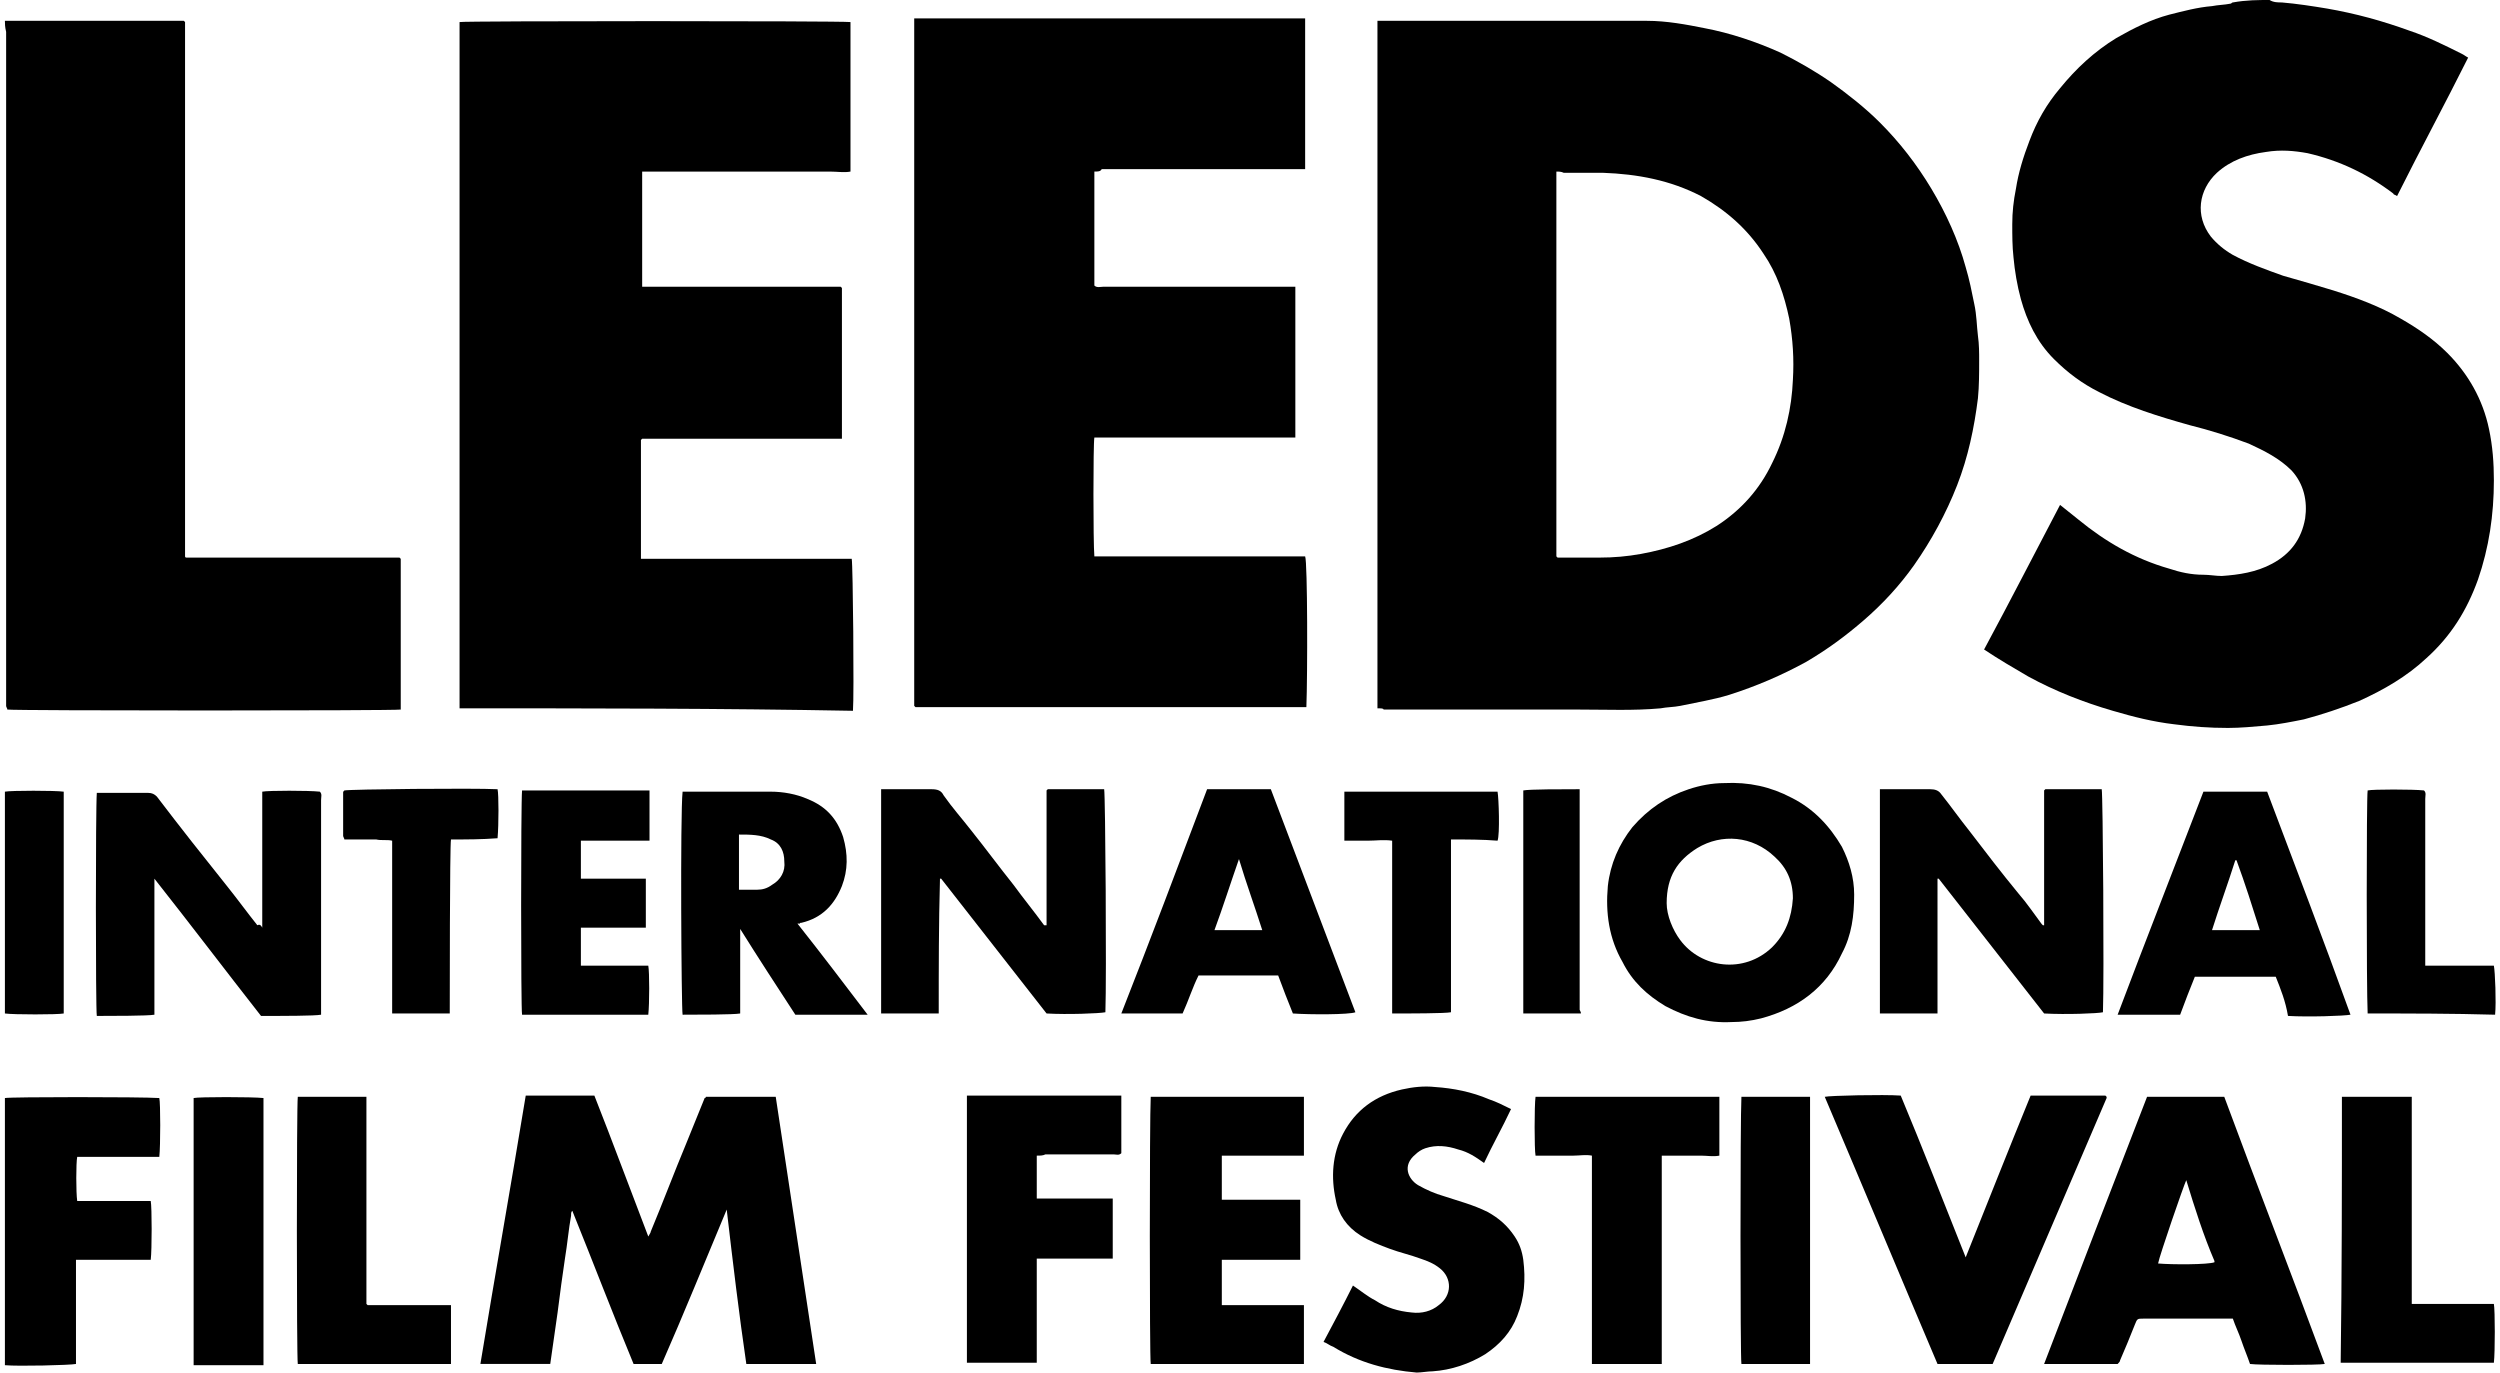
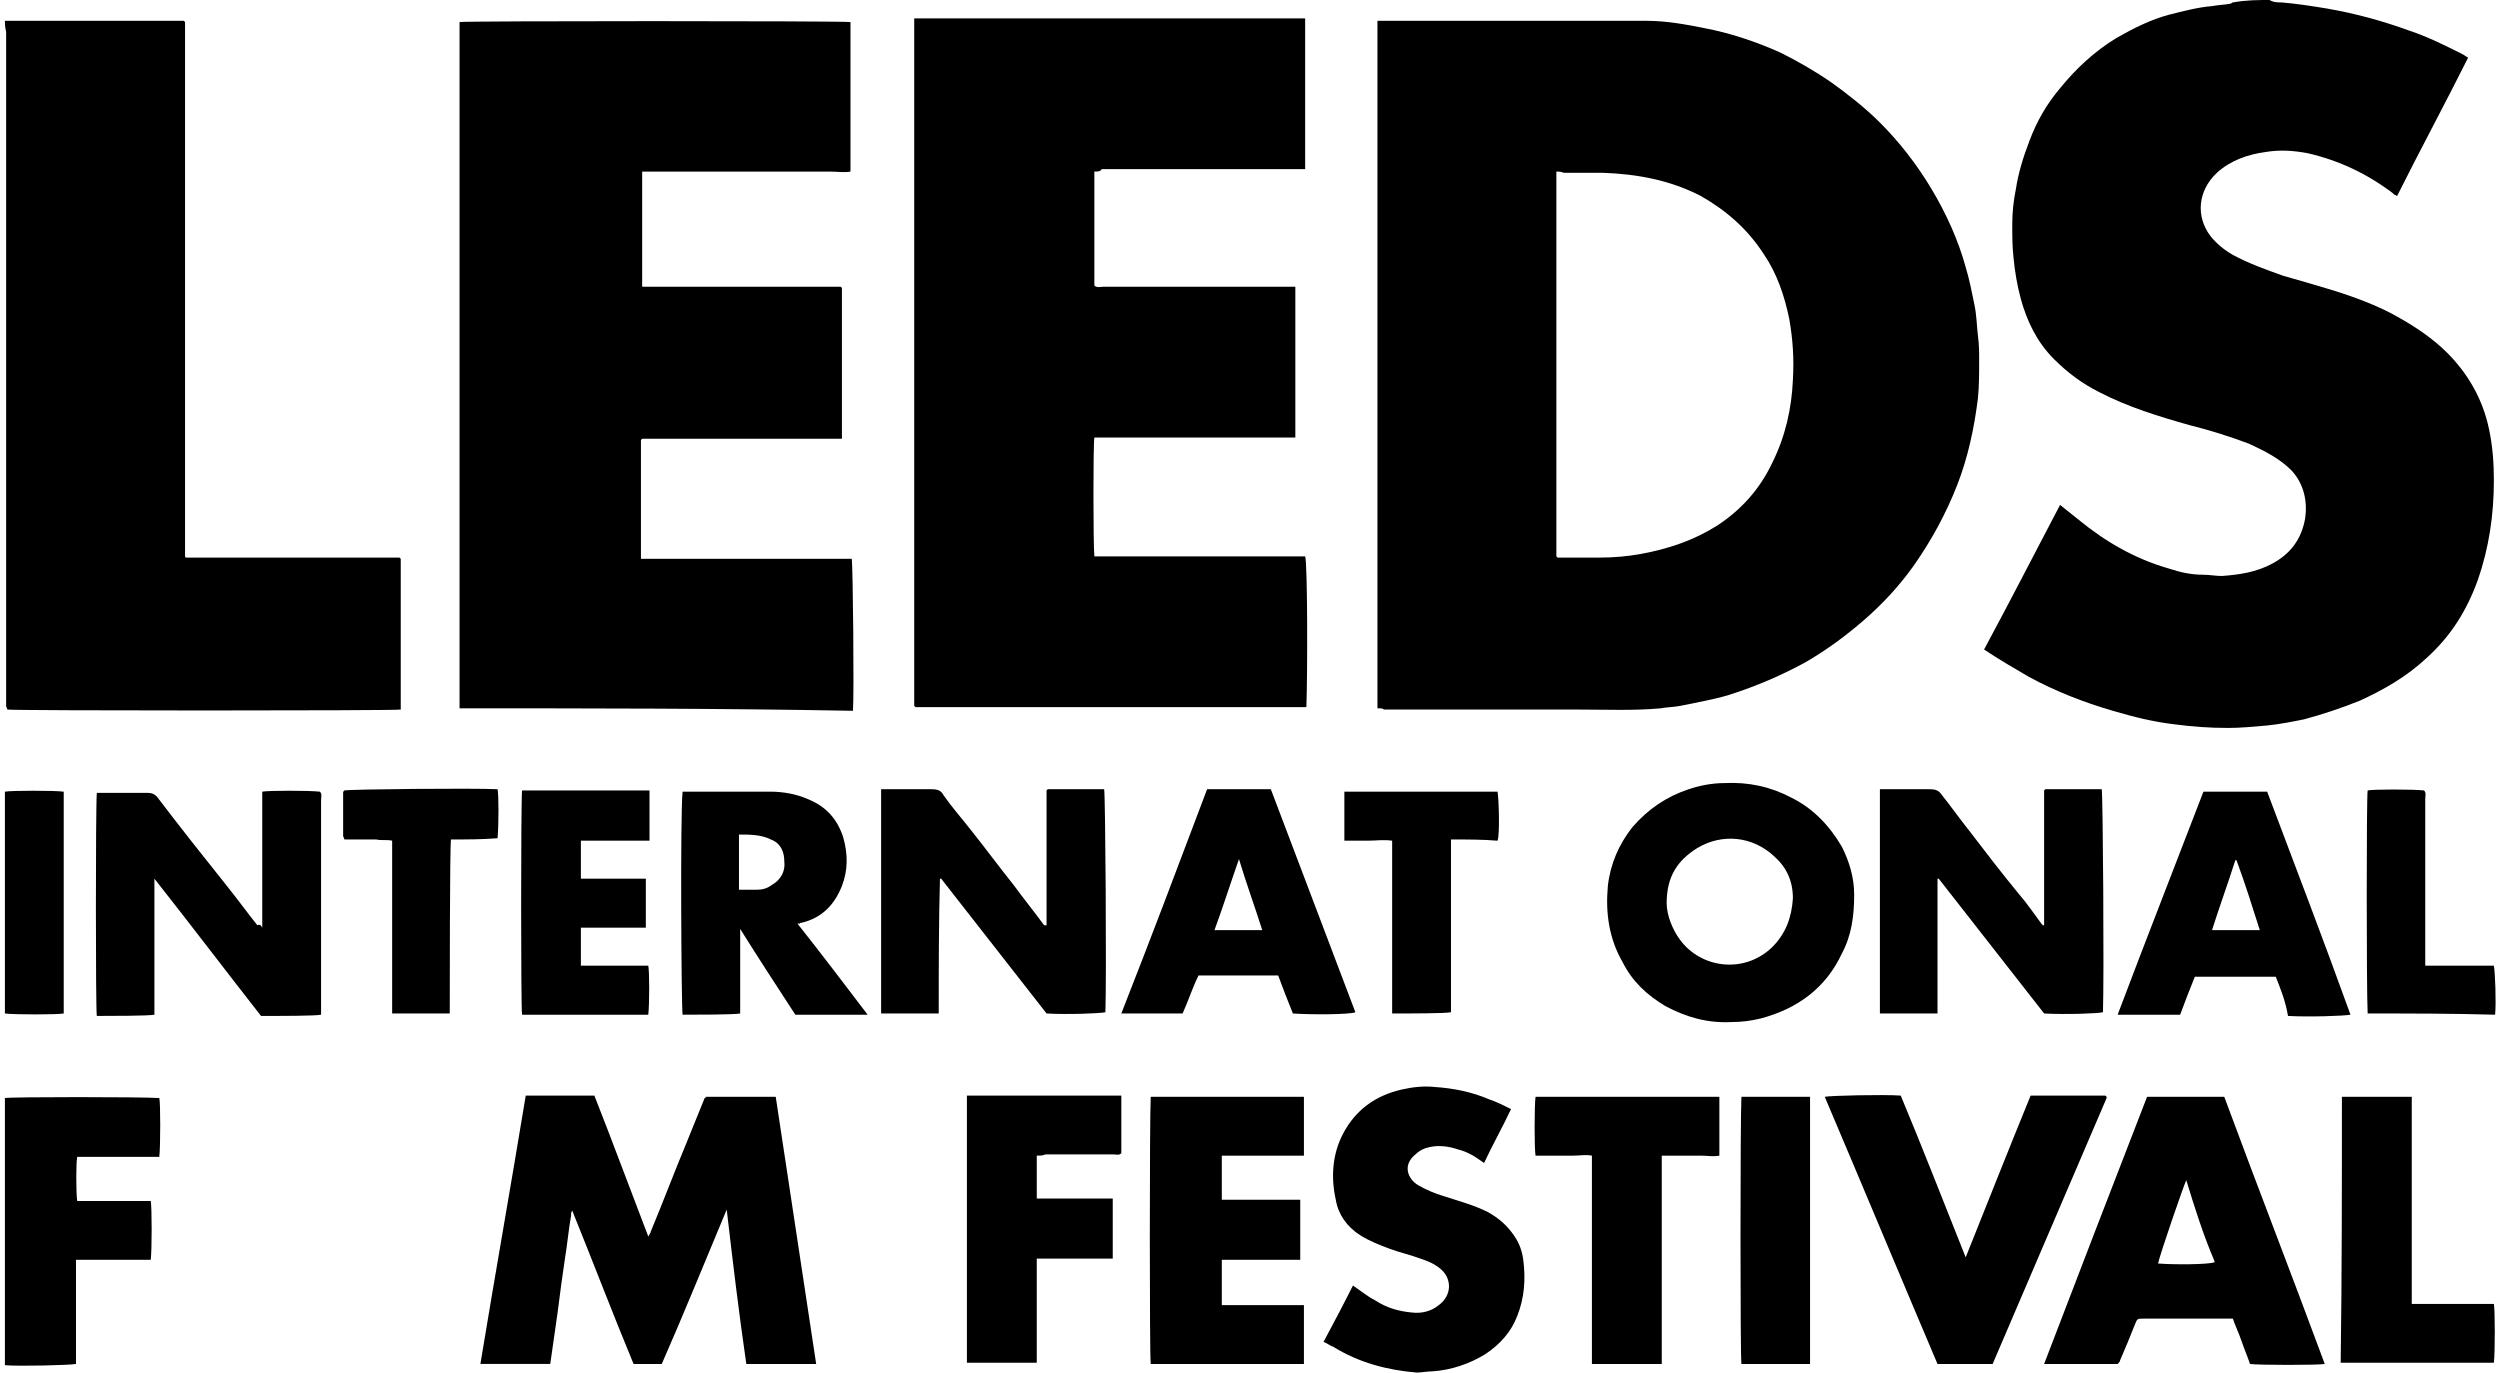
<svg xmlns="http://www.w3.org/2000/svg" version="1.1" id="Calque_1" x="0px" y="0px" viewBox="0 0 204 112" style="enable-background:new 0 0 204 112;" xml:space="preserve">
  <g id="_x30_UKkAe.tif">
    <g>
      <path d="M185.2,0c0.3,0.2,0.7,0.2,1,0.2c1.2,0.1,2.5,0.3,3.7,0.5c2.3,0.4,4.5,1,6.7,1.8c1.5,0.5,2.9,1.2,4.3,1.9    c0.2,0.1,0.3,0.2,0.5,0.3c-1.9,3.8-3.9,7.5-5.8,11.3c-0.1-0.1-0.3-0.1-0.3-0.2c-2.1-1.6-4.4-2.7-7-3.3c-1.1-0.2-2.2-0.3-3.4-0.1    c-1.5,0.2-2.9,0.7-4,1.7c-1.5,1.4-1.8,3.5-0.5,5.2c0.5,0.6,1.1,1.1,1.8,1.5c1.3,0.7,2.7,1.2,4.1,1.7c1.4,0.4,2.8,0.8,4.1,1.2    c1.9,0.6,3.8,1.3,5.5,2.3c1.4,0.8,2.7,1.7,3.8,2.8c1.7,1.7,2.9,3.8,3.4,6.2c0.3,1.4,0.4,2.8,0.4,4.2c0,2.8-0.4,5.5-1.3,8.1    c-0.9,2.5-2.2,4.6-4.2,6.4c-1.6,1.5-3.5,2.6-5.5,3.5c-1.5,0.6-3,1.1-4.5,1.5c-1,0.2-2,0.4-3,0.5c-1.1,0.1-2.2,0.2-3.2,0.2    c-1.5,0-2.9-0.1-4.4-0.3c-1.7-0.2-3.3-0.6-5-1.1c-2.4-0.7-4.7-1.6-6.9-2.8c-1.2-0.7-2.4-1.4-3.6-2.2c2.1-3.9,4.1-7.8,6.2-11.8    c0.5,0.4,1,0.8,1.5,1.2c2.2,1.8,4.6,3.2,7.4,4c0.9,0.3,1.8,0.5,2.8,0.5c0.5,0,1,0.1,1.5,0.1c1.4-0.1,2.8-0.3,4.1-1    c1.5-0.8,2.4-2,2.7-3.7c0.2-1.4-0.1-2.8-1.1-3.9c-1-1-2.2-1.6-3.5-2.2c-1.6-0.6-3.2-1.1-4.8-1.5c-2.5-0.7-5.1-1.5-7.4-2.7    c-1.4-0.7-2.6-1.6-3.7-2.7c-1.4-1.4-2.2-3.1-2.7-4.9c-0.3-1.1-0.5-2.3-0.6-3.4c-0.1-0.9-0.1-1.8-0.1-2.7c0-1,0.1-1.9,0.3-2.9    c0.2-1.3,0.6-2.6,1.1-3.9c0.6-1.6,1.4-3,2.5-4.3c1.3-1.6,2.8-3,4.6-4.1c1.4-0.8,2.8-1.5,4.3-1.9c1.2-0.3,2.3-0.6,3.5-0.7    c0.5-0.1,1-0.1,1.5-0.2c0.1,0,0.1-0.1,0.2-0.1C183.3,0,184.3,0,185.2,0z" />
      <path d="M112.4,57.8c0-18.8,0-37.4,0-56.1c0.1,0,0.2,0,0.2,0c7.3,0,14.5,0,21.8,0c1.6,0,3.2,0.3,4.7,0.6c2.1,0.4,4.2,1.1,6.2,2    c1.4,0.7,2.8,1.5,4.1,2.4c1.4,1,2.8,2.1,4,3.3c1.6,1.6,3,3.4,4.2,5.4c1.2,2,2.2,4.2,2.8,6.4c0.3,1,0.5,2,0.7,3    c0.2,0.9,0.2,1.8,0.3,2.6c0.1,0.7,0.1,1.4,0.1,2c0,1,0,2.1-0.1,3.1c-0.3,2.4-0.8,4.8-1.7,7.1c-0.9,2.3-2.1,4.5-3.5,6.5    c-1.2,1.7-2.6,3.2-4.1,4.5c-1.5,1.3-3,2.4-4.7,3.4c-2,1.1-4.1,2-6.3,2.7c-1.3,0.4-2.6,0.6-4,0.9c-0.5,0.1-1.1,0.1-1.6,0.2    c-2.2,0.2-4.4,0.1-6.6,0.1c-5.3,0-10.7,0-16,0C112.9,57.8,112.7,57.8,112.4,57.8z M127,14c0,10.3,0,20.5,0,30.7c0,0.2,0,0.4,0,0.6    c0,0,0,0,0,0.1c0,0,0,0,0.1,0.1c1.1,0,2.3,0,3.4,0c1.2,0,2.3-0.1,3.4-0.3c2.2-0.4,4.3-1.1,6.2-2.3c2-1.3,3.5-3,4.5-5.1    c1.1-2.2,1.6-4.5,1.7-6.8c0.1-1.7,0-3.3-0.3-5c-0.4-1.9-1-3.7-2.1-5.3c-1.3-2-3-3.5-5.1-4.7c-2.5-1.3-5.2-1.8-8-1.9    c-1.1,0-2.1,0-3.2,0C127.4,14,127.2,14,127,14z" />
      <path d="M37.5,57.8c0-18.7,0-37.4,0-56c0.5-0.1,30.9-0.1,31.9,0c0,4.1,0,8.1,0,12.2c-0.5,0.1-1.1,0-1.7,0c-0.6,0-1.2,0-1.7,0    s-1.2,0-1.7,0c-0.6,0-1.2,0-1.7,0s-1.2,0-1.7,0s-1.2,0-1.7,0c-0.6,0-1.2,0-1.7,0s-1.2,0-1.7,0s-1.2,0-1.7,0c-0.6,0-1.1,0-1.7,0    c0,3.2,0,6.3,0,9.4c5.4,0,10.9,0,16.2,0c0.1,0.1,0.1,0.1,0.1,0.1c0,0,0,0,0,0.1c0,3.9,0,7.9,0,11.8c0,0.1,0,0.2,0,0.4    c-5.5,0-10.9,0-16.3,0c-0.1,0.1-0.1,0.1-0.1,0.1c0,0,0,0,0,0.1c0,3.1,0,6.1,0,9.2c0,0.1,0,0.2,0,0.4c5.8,0,11.5,0,17.2,0    c0.1,0.5,0.2,11.2,0.1,12.4C58.8,57.8,48.1,57.8,37.5,57.8z" />
      <path d="M89.3,14c0,3.2,0,6.2,0,9.3c0.2,0.2,0.5,0.1,0.7,0.1c5,0,10,0,15,0c0.2,0,0.5,0,0.7,0c0,4.1,0,8.2,0,12.3    c-0.2,0-0.5,0-0.7,0c-5,0-10,0-15,0c-0.2,0-0.5,0-0.7,0c-0.1,0.5-0.1,8.6,0,9.7c5.7,0,11.5,0,17.2,0c0.2,0.5,0.2,9.7,0.1,12.3    c0,0,0,0,0,0c0,0,0,0-0.1,0c-10.6,0-21.2,0-31.8,0c0,0,0,0-0.1-0.1c0,0,0,0,0-0.1c0-18.6,0-37.2,0-55.8c0-0.1,0-0.1,0-0.2    c10.6,0,21.3,0,31.9,0c0,4.1,0,8.2,0,12.3c-0.2,0-0.5,0-0.7,0c-5.3,0-10.6,0-15.9,0C89.8,14,89.6,14,89.3,14z" />
      <path d="M0.4,1.7c4.9,0,9.8,0,14.6,0c0,0,0,0,0.1,0.1c0,0,0,0,0,0.1c0,0,0,0,0,0.1c0,14.5,0,29,0,43.4c0,0,0,0.1,0.1,0.1    c0,0,0,0,0.1,0c5.8,0,11.5,0,17.3,0c0.1,0.1,0.1,0.1,0.1,0.1c0,0,0,0,0,0.1c0,0.2,0,0.4,0,0.6c0,3.9,0,7.7,0,11.6    c-0.5,0.1-31.4,0.1-32.1,0c0-0.1-0.1-0.2-0.1-0.3c0-0.1,0-0.3,0-0.4c0-18.2,0-36.4,0-54.6C0.4,2.2,0.4,1.9,0.4,1.7z" />
      <path d="M57.6,89.5c1.9,0,3.8,0,5.7,0c1.1,7.3,2.2,14.5,3.3,21.8c-1.9,0-3.8,0-5.7,0c-0.6-4.1-1.1-8.3-1.6-12.6    c-1.8,4.3-3.5,8.5-5.3,12.6c-0.8,0-1.5,0-2.3,0c-1.7-4.1-3.3-8.3-5-12.5c-0.1,0.1-0.1,0.2-0.1,0.4c-0.2,1.1-0.3,2.3-0.5,3.5    c-0.1,0.7-0.2,1.4-0.3,2.1c-0.1,0.8-0.2,1.5-0.3,2.3c-0.1,0.7-0.2,1.4-0.3,2.1c-0.1,0.7-0.2,1.4-0.3,2.1c-1.9,0-3.8,0-5.7,0    c1.2-7.3,2.5-14.6,3.7-21.9c1.9,0,3.7,0,5.6,0c1.5,3.8,2.9,7.6,4.4,11.5c0.1-0.2,0.2-0.3,0.2-0.4c1-2.4,1.9-4.8,2.9-7.2    c0.5-1.2,1-2.5,1.5-3.7C57.5,89.6,57.6,89.6,57.6,89.5z" />
      <path d="M172.8,111.3c-2,0-4,0-6,0c2.8-7.3,5.6-14.6,8.4-21.8c2.1,0,4.2,0,6.3,0c2.7,7.3,5.5,14.5,8.2,21.8    c-0.5,0.1-5.4,0.1-6.1,0c-0.2-0.6-0.5-1.3-0.7-1.9c-0.2-0.6-0.5-1.2-0.7-1.8c-0.1,0-0.3,0-0.4,0c-2.3,0-4.6,0-6.9,0    c-0.5,0-0.5,0-0.7,0.5c-0.4,1-0.8,2-1.2,2.9C173,111.1,172.9,111.2,172.8,111.3z M178.4,96.3c-0.2,0.4-2.2,6.2-2.3,6.8    c1.1,0.1,4.1,0.1,4.6-0.1c0,0,0,0,0-0.1C179.8,100.8,179.1,98.6,178.4,96.3z" />
      <path d="M21.4,75.7c0-3.8,0-7.5,0-11.1c0.5-0.1,3.8-0.1,4.7,0c0.2,0.2,0.1,0.4,0.1,0.7c0,5.3,0,10.6,0,15.9c0,0.6,0,1.1,0,1.6    c-0.5,0.1-3.1,0.1-4.9,0.1c-2.9-3.7-5.7-7.4-8.7-11.2c0,3.8,0,7.4,0,11.1c-0.5,0.1-3.7,0.1-4.7,0.1c-0.1-0.5-0.1-17,0-18.2    c0.1,0,0.3,0,0.4,0c1.3,0,2.6,0,3.8,0c0.3,0,0.5,0.1,0.7,0.3c1.9,2.5,3.8,4.9,5.8,7.4c0.8,1,1.6,2.1,2.4,3.1    C21.2,75.4,21.3,75.5,21.4,75.7z" />
-       <path d="M76.6,82.7c-1.6,0-3.2,0-4.7,0c0-6.1,0-12.1,0-18.3c0.3,0,0.7,0,1,0c1,0,2.1,0,3.1,0c0.5,0,0.8,0.1,1,0.5    c0.7,1,1.5,1.9,2.2,2.8c1.2,1.5,2.3,3,3.5,4.5c0.8,1.1,1.7,2.2,2.5,3.3c0,0,0.1,0,0.1,0c0,0,0,0,0.1,0c0,0,0,0,0-0.1    c0-3.6,0-7.3,0-10.9c0,0,0.1-0.1,0.1-0.1c0,0,0,0,0.1,0c1.5,0,3,0,4.5,0c0.1,0.5,0.2,15.4,0.1,18.2c-0.5,0.1-3.1,0.2-4.8,0.1    c-1.4-1.8-2.9-3.7-4.3-5.5c-1.4-1.8-2.9-3.7-4.3-5.5c-0.1,0-0.1,0-0.1,0c0,0,0,0,0,0.1C76.6,75.4,76.6,79,76.6,82.7z" />
+       <path d="M76.6,82.7c-1.6,0-3.2,0-4.7,0c0-6.1,0-12.1,0-18.3c0.3,0,0.7,0,1,0c1,0,2.1,0,3.1,0c0.5,0,0.8,0.1,1,0.5    c0.7,1,1.5,1.9,2.2,2.8c1.2,1.5,2.3,3,3.5,4.5c0.8,1.1,1.7,2.2,2.5,3.3c0,0,0.1,0,0.1,0c0,0,0,0,0.1,0c0,0,0,0,0-0.1    c0-3.6,0-7.3,0-10.9c0,0,0.1-0.1,0.1-0.1c0,0,0,0,0.1,0c1.5,0,3,0,4.5,0c0.1,0.5,0.2,15.4,0.1,18.2c-0.5,0.1-3.1,0.2-4.8,0.1    c-1.4-1.8-2.9-3.7-4.3-5.5c-1.4-1.8-2.9-3.7-4.3-5.5c-0.1,0-0.1,0-0.1,0C76.6,75.4,76.6,79,76.6,82.7z" />
      <path d="M158.1,82.7c-1.6,0-3.2,0-4.7,0c0-6.1,0-12.1,0-18.3c0.4,0,0.7,0,1,0c1,0,2.1,0,3.1,0c0.4,0,0.7,0.1,0.9,0.4    c0.8,1,1.5,2,2.3,3c1.3,1.7,2.6,3.4,4,5.1c0.7,0.8,1.3,1.7,1.9,2.5c0,0,0.1,0.1,0.1,0.1c0,0,0.1,0,0.1,0c0,0,0,0,0-0.1    c0-3.6,0-7.3,0-10.9c0,0,0.1-0.1,0.1-0.1c0,0,0,0,0.1,0c1.5,0,3,0,4.5,0c0.1,0.5,0.2,15.4,0.1,18.2c-0.4,0.1-3,0.2-4.8,0.1    c-1.4-1.8-2.9-3.7-4.3-5.5c-1.4-1.8-2.9-3.7-4.3-5.5c-0.1,0-0.1,0-0.1,0c0,0,0,0,0,0.1C158.1,75.4,158.1,79,158.1,82.7z" />
      <path d="M141.3,83.4c-2,0.1-3.7-0.4-5.4-1.3c-1.5-0.9-2.7-2-3.5-3.6c-1.1-1.9-1.4-4-1.2-6.2c0.2-1.8,0.9-3.4,2-4.8    c1.3-1.5,2.8-2.5,4.6-3.1c0.9-0.3,1.9-0.5,2.9-0.5c2-0.1,3.8,0.3,5.5,1.2c1.8,0.9,3.1,2.3,4.1,4c0.6,1.2,1,2.5,1,3.9    c0,1.7-0.2,3.3-1,4.8c-1.3,2.8-3.6,4.5-6.6,5.3C142.9,83.3,142.1,83.4,141.3,83.4z M136,73.7c0,1,0.5,2.2,1.1,3    c1.7,2.3,5.2,2.8,7.5,0.6c1.1-1.1,1.6-2.4,1.7-4c0-1.4-0.5-2.5-1.5-3.4c-1.8-1.7-4.3-1.9-6.3-0.7C136.9,70.2,136,71.5,136,73.7z" />
      <path d="M108,109.5c0.8-1.5,1.6-3,2.4-4.6c0.6,0.4,1.2,0.9,1.8,1.2c0.9,0.6,1.9,0.9,3,1c0.8,0.1,1.6-0.1,2.2-0.6    c1.1-0.8,1.1-2.2,0.1-3c-0.5-0.4-1-0.6-1.6-0.8c-0.8-0.3-1.7-0.5-2.5-0.8c-0.8-0.3-1.6-0.6-2.4-1.1c-1.1-0.7-1.8-1.7-2-2.9    c-0.4-1.8-0.3-3.7,0.6-5.4c1-1.9,2.6-3.1,4.8-3.6c0.9-0.2,1.8-0.3,2.7-0.2c1.5,0.1,3,0.4,4.4,1c0.6,0.2,1.2,0.5,1.8,0.8    c-0.7,1.5-1.5,2.9-2.2,4.4c-0.7-0.5-1.3-0.9-2.1-1.1c-0.9-0.3-1.8-0.4-2.7-0.1c-0.3,0.1-0.6,0.3-0.8,0.5c-1.1,0.9-0.6,2,0.2,2.5    c0.7,0.4,1.4,0.7,2.1,0.9c1.2,0.4,2.4,0.7,3.6,1.3c0.9,0.5,1.6,1.1,2.2,2c0.4,0.6,0.6,1.2,0.7,1.9c0.2,1.6,0.1,3.1-0.5,4.6    c-0.5,1.3-1.4,2.3-2.6,3.1c-1.3,0.8-2.8,1.3-4.3,1.4c-0.4,0-0.9,0.1-1.3,0.1c-2.4-0.2-4.7-0.8-6.8-2.1    C108.5,109.8,108.3,109.6,108,109.5z" />
      <path d="M158.1,111.3c-3.1-7.3-6.1-14.5-9.2-21.8c0.4-0.1,4.8-0.2,6.2-0.1c1.8,4.3,3.5,8.7,5.3,13.2c1.8-4.5,3.5-8.8,5.3-13.2    c2.1,0,4.1,0,6.1,0c0,0,0,0,0.1,0.1c0,0,0,0,0,0.1c-3.1,7.2-6.2,14.5-9.3,21.7C161.1,111.3,159.6,111.3,158.1,111.3z" />
      <path d="M93.9,89.5c4.2,0,8.3,0,12.5,0c0,1.6,0,3.2,0,4.8c-2.2,0-4.5,0-6.7,0c0,1.2,0,2.4,0,3.6c2.1,0,4.2,0,6.4,0    c0,1.6,0,3.2,0,4.9c-2.1,0-4.2,0-6.4,0c0,1.3,0,2.5,0,3.7c2.2,0,4.5,0,6.7,0c0,1.6,0,3.2,0,4.8c0,0,0,0,0,0c0,0,0,0-0.1,0    c-0.2,0-0.4,0-0.6,0c-3.9,0-7.8,0-11.8,0C93.8,110.8,93.8,91.3,93.9,89.5z" />
      <path d="M65.1,75.4c1.9,2.4,3.8,4.9,5.7,7.4c-2,0-3.9,0-5.9,0c-1.5-2.3-3-4.6-4.5-7c0,2.4,0,4.6,0,6.9c-0.5,0.1-3.6,0.1-4.7,0.1    c-0.1-0.5-0.2-16.4,0-18.2c0.1,0,0.3,0,0.4,0c2.3,0,4.6,0,6.8,0c1,0,2.1,0.2,3,0.6c1.5,0.6,2.4,1.6,2.9,3.1c0.4,1.4,0.4,2.7-0.1,4    c-0.6,1.5-1.6,2.6-3.3,3c-0.1,0-0.1,0-0.2,0.1C65.1,75.3,65.1,75.3,65.1,75.4z M60.3,72.6c0.5,0,1,0,1.5,0c0.4,0,0.8-0.1,1.2-0.4    c0.7-0.4,1.1-1.1,1-1.9c0-0.8-0.3-1.5-1.1-1.8c-0.8-0.4-1.7-0.4-2.6-0.4C60.3,69.7,60.3,71.1,60.3,72.6z" />
      <path d="M6.2,102.8c0,2.9,0,5.7,0,8.5c-0.5,0.1-4.7,0.2-5.8,0.1c0-7.3,0-14.5,0-21.8c0.5-0.1,11.1-0.1,12.6,0    c0.1,0.4,0.1,3.9,0,4.8c-2.2,0-4.5,0-6.7,0c-0.1,0.5-0.1,2.9,0,3.6c2,0,4,0,6,0c0.1,0.5,0.1,4,0,4.8    C10.3,102.8,8.3,102.8,6.2,102.8z" />
      <path d="M84.6,94.3c0,1.1,0,2.1,0,3.1c0,0.1,0,0.3,0,0.4c1.1,0,2.1,0,3.1,0c1,0,2,0,3.1,0c0,1.6,0,3.2,0,4.9c-2.1,0-4.1,0-6.2,0    c0,2.9,0,5.7,0,8.5c-1.9,0-3.8,0-5.7,0c0-7.3,0-14.5,0-21.8c0,0,0,0,0,0c0,0,0,0,0.1,0c0.1,0,0.2,0,0.3,0c4.1,0,8.1,0,12.2,0    c0,1.6,0,3.2,0,4.7c-0.2,0.2-0.4,0.1-0.6,0.1c-1.9,0-3.7,0-5.6,0C85.1,94.3,84.9,94.3,84.6,94.3z" />
      <path d="M105.5,82.7c-0.4-1-0.8-2-1.2-3.1c-2.2,0-4.3,0-6.5,0c-0.5,1-0.8,2-1.3,3.1c-1.7,0-3.3,0-5,0c2.4-6.1,4.7-12.2,7-18.3    c1.8,0,3.5,0,5.2,0c2.3,6.1,4.6,12.1,6.9,18.2C110.1,82.8,106.9,82.8,105.5,82.7z M103,75.9c-0.6-1.9-1.3-3.8-1.9-5.8    c-0.7,2-1.3,3.9-2,5.8C100.4,75.9,101.7,75.9,103,75.9z" />
      <path d="M185.7,79.7c-2.2,0-4.3,0-6.6,0c-0.4,1-0.8,2-1.2,3.1c-1.7,0-3.3,0-5.1,0c2.3-6.1,4.7-12.2,7-18.2c1.7,0,3.4,0,5.2,0    c2.3,6.1,4.6,12.1,6.8,18.2c-0.5,0.1-3.4,0.2-5.1,0.1C186.5,81.7,186.1,80.7,185.7,79.7z M182.5,70.2c0,0-0.1,0-0.1,0    c-0.6,1.9-1.3,3.8-1.9,5.7c1.3,0,2.6,0,3.9,0C183.8,74,183.2,72.1,182.5,70.2z" />
      <path d="M135.6,111.3c-2,0-3.8,0-5.7,0c0-1.9,0-3.8,0-5.6c0-1.9,0-3.8,0-5.7c0-1.9,0-3.7,0-5.7c-0.5-0.1-1,0-1.5,0    c-0.5,0-1.1,0-1.6,0c-0.5,0-1,0-1.5,0c-0.1-0.5-0.1-4.1,0-4.8c5,0,10,0,15,0c0,1.6,0,3.1,0,4.8c-0.5,0.1-1,0-1.5,0    c-0.5,0-1.1,0-1.6,0c-0.5,0-1,0-1.6,0C135.6,100,135.6,105.7,135.6,111.3z" />
      <path d="M191.1,89.5c1.9,0,3.8,0,5.7,0c0,0.8,0,1.6,0,2.4c0,0.8,0,1.6,0,2.4c0,0.8,0,1.6,0,2.4c0,0.8,0,1.6,0,2.4    c0,0.8,0,1.6,0,2.4c0,0.8,0,1.6,0,2.4c0,0.8,0,1.6,0,2.5c2.3,0,4.5,0,6.7,0c0.1,0.5,0.1,4,0,4.8c-4.1,0-8.3,0-12.5,0    C191.1,104.1,191.1,96.8,191.1,89.5z" />
-       <path d="M36.8,106.5c0,1.7,0,3.2,0,4.8c-4.2,0-8.3,0-12.5,0c-0.1-0.5-0.1-21.1,0-21.8c1.9,0,3.7,0,5.6,0c0,0,0,0,0,0    c0,0,0,0,0,0.1c0,0.1,0,0.2,0,0.3c0,5.5,0,10.9,0,16.4c0,0,0,0.1,0,0.1c0,0,0,0,0.1,0.1C32.3,106.5,34.5,106.5,36.8,106.5z" />
      <path d="M53,64.5c0,1.4,0,2.7,0,4.1c-1.9,0-3.7,0-5.6,0c0,1,0,2,0,3.1c1.8,0,3.5,0,5.3,0c0,1.3,0,2.6,0,4c-1.8,0-3.5,0-5.3,0    c0,1.1,0,2.1,0,3.1c0,0,0,0,0,0c0,0,0,0,0.1,0c1.8,0,3.6,0,5.4,0c0.1,0.5,0.1,3.1,0,4c-3.4,0-6.8,0-10.3,0    c-0.1-0.5-0.1-17.2,0-18.3C46.1,64.5,49.5,64.5,53,64.5z" />
-       <path d="M21.5,111.4c-1.9,0-3.8,0-5.7,0c0-7.3,0-14.5,0-21.8c0.4-0.1,4.8-0.1,5.7,0C21.5,96.8,21.5,104,21.5,111.4z" />
      <path d="M142.1,89.5c1.9,0,3.7,0,5.6,0c0,7.3,0,14.5,0,21.8c-1.9,0-3.7,0-5.6,0C142,110.8,142,91.3,142.1,89.5z" />
      <path d="M36.8,68.5c-0.1,0.5-0.1,13.2-0.1,14.2c-1.6,0-3.1,0-4.7,0c0-4.7,0-9.4,0-14.1c-0.4-0.1-0.9,0-1.3-0.1c-0.4,0-0.9,0-1.3,0    c-0.4,0-0.8,0-1.3,0c0-0.1-0.1-0.2-0.1-0.3c0-1.2,0-2.3,0-3.5c0-0.1,0-0.1,0.1-0.2c0.5-0.1,10.5-0.2,12.5-0.1c0.1,0.4,0.1,2.9,0,4    C39.3,68.5,38.1,68.5,36.8,68.5z" />
      <path d="M118.4,68.5c0,4.8,0,9.4,0,14.1c-0.5,0.1-3.4,0.1-4.8,0.1c0-4.7,0-9.4,0-14.1c-0.7-0.1-1.3,0-2,0c-0.6,0-1.3,0-1.9,0    c0-1.4,0-2.7,0-4c4.2,0,8.4,0,12.5,0c0.1,0.5,0.2,3.5,0,4C121,68.5,119.7,68.5,118.4,68.5z" />
      <path d="M193.2,82.7c-0.1-2.1-0.1-17.6,0-18.2c0.4-0.1,3.7-0.1,4.6,0c0.2,0.2,0.1,0.4,0.1,0.7c0,4.3,0,8.6,0,12.9    c0,0.2,0,0.4,0,0.7c1.9,0,3.7,0,5.6,0c0.1,0.5,0.2,3,0.1,4C200.1,82.7,196.7,82.7,193.2,82.7z" />
      <path d="M0.4,64.6c0.5-0.1,4.1-0.1,4.8,0c0,6,0,12.1,0,18.1c-0.5,0.1-4.1,0.1-4.8,0C0.4,76.7,0.4,70.6,0.4,64.6z" />
-       <path d="M129,82.7c-1.6,0-3.1,0-4.7,0c0-6.1,0-12.1,0-18.2c0.5-0.1,3.2-0.1,4.6-0.1c0,0,0,0,0,0c0,0,0,0,0,0.1c0,6,0,12,0,17.9    C129,82.6,129,82.6,129,82.7z" />
    </g>
  </g>
</svg>